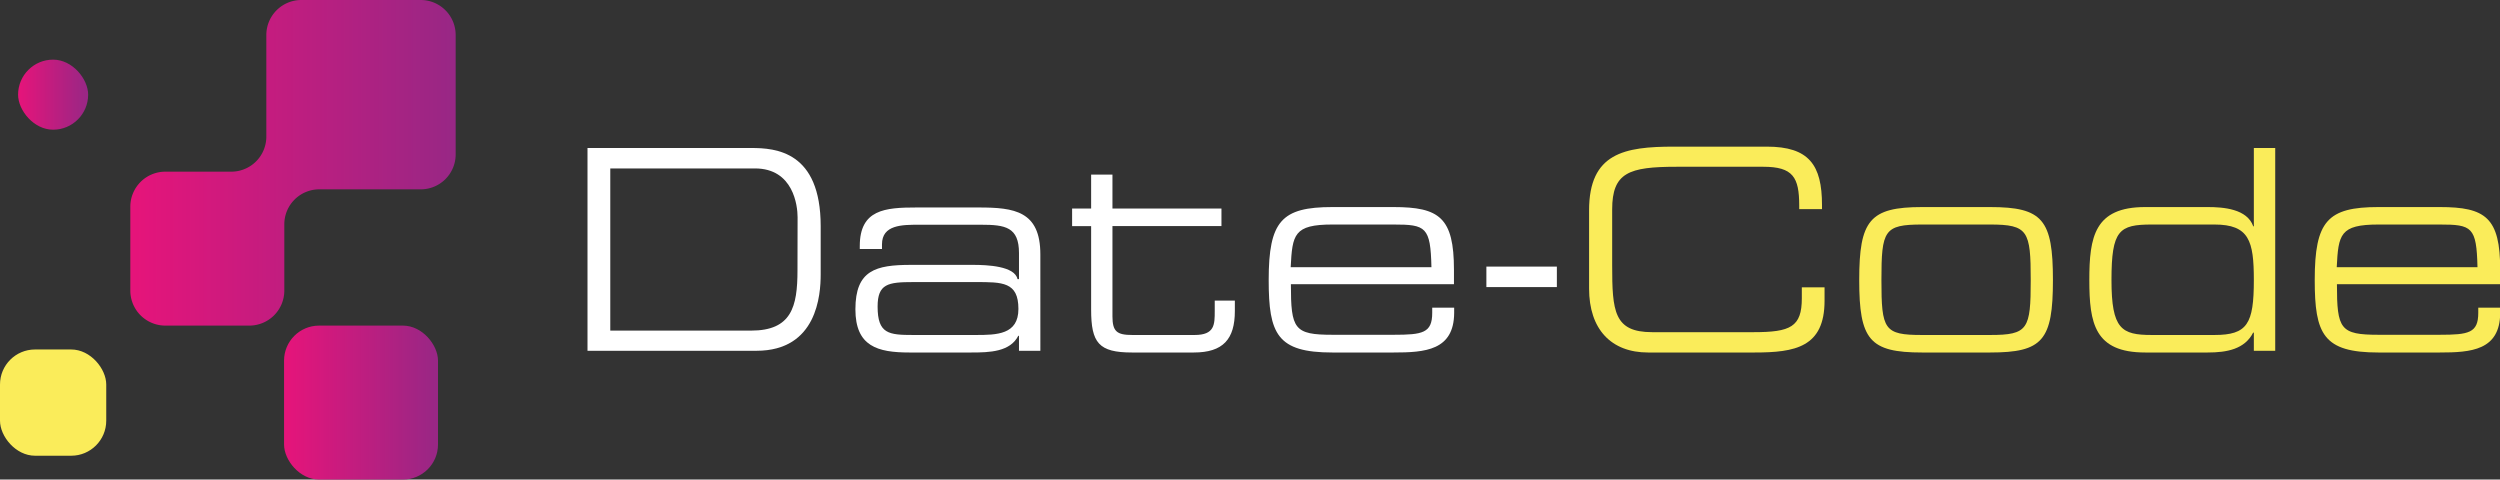
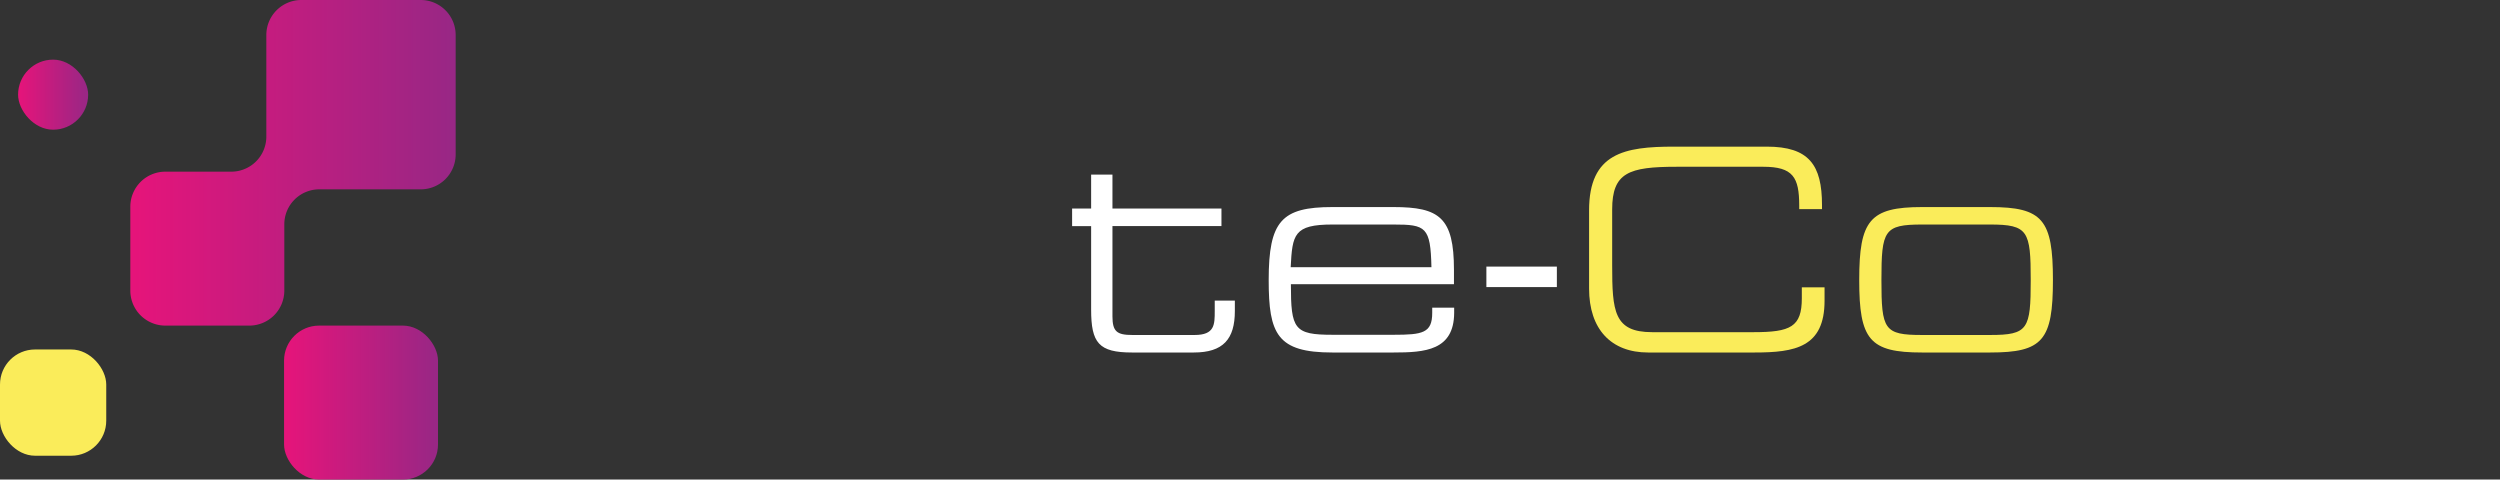
<svg xmlns="http://www.w3.org/2000/svg" xmlns:xlink="http://www.w3.org/1999/xlink" viewBox="0 0 479.57 91.99">
  <rect x="0" y="0" width="479.57" height="91.99" fill="#333333" stroke="none" />
  <defs>
    <style>.cls-1{fill:#fff;}.cls-2{fill:#faec5a;}.cls-3{fill:url(#Безымянный_градиент_4);}.cls-4{fill:url(#Безымянный_градиент_4-2);}.cls-5{fill:url(#Безымянный_градиент_4-3);}</style>
    <linearGradient id="Безымянный_градиент_4" x1="-1277.4" y1="991.66" x2="-1247.87" y2="991.66" gradientTransform="translate(-1193.38 1068.88) rotate(180)" gradientUnits="userSpaceOnUse">
      <stop offset="0" stop-color="#982785" />
      <stop offset="1" stop-color="#e6147a" />
    </linearGradient>
    <linearGradient id="Безымянный_градиент_4-2" x1="-1280.8" y1="1037.66" x2="-1218.34" y2="1037.66" xlink:href="#Безымянный_градиент_4" />
    <linearGradient id="Безымянный_градиент_4-3" x1="-1210.29" y1="1050.72" x2="-1196.85" y2="1050.72" xlink:href="#Безымянный_градиент_4" />
  </defs>
  <g id="Слой_2" data-name="Слой 2">
    <g id="Слой_1-2" data-name="Слой 1">
-       <path class="cls-1" d="M145.1,67.29H112.7V28.39h31.39c4.7,0,13.34.61,13.34,15v9.25C157.43,56.53,156.76,67.29,145.1,67.29ZM153,41.67c0-2.18-.78-9.36-8.18-9.36H117.07V63.42h27c7.79,0,8.91-4.6,8.91-11.55Z" />
-       <path class="cls-1" d="M195.47,67.29v-2.8l-.11-.12c-1.56,3.14-5.55,3.25-9,3.25H174.46c-6.11,0-10.37-1.17-10.37-8.29,0-7.51,3.92-8.52,10.65-8.52h11.94c2.69,0,8,.22,8.51,2.74h.28v-5c0-5-2.63-5.44-7.28-5.44H176.3c-3.24,0-7.11,0-7.11,3.76v.89h-4.26v-.56c0-7,4.82-7.4,10.87-7.4h11.94c6.84,0,11.83.68,11.83,9V67.29Zm-8.34-13.18H175.18c-4.87,0-6.83.34-6.83,4.71,0,5.22,2.13,5.44,6.83,5.44h11.95c4.09,0,8.23-.06,8.23-5C195.36,54.06,192.28,54.11,187.13,54.11Z" />
      <path class="cls-1" d="M229,67.62H217.15c-6.39,0-7.84-1.85-7.84-8.24v-16h-3.65V40h3.65V33.49h4.09V40h20.91v3.37H213.4V60.67c0,2.92.84,3.59,3.81,3.59h11.94c3.87,0,3.87-2,3.87-4.6v-2h3.86v2C236.88,65.05,234.64,67.62,229,67.62Z" />
      <path class="cls-1" d="M267.31,67.62H255.59c-10.59,0-12.22-3.53-12.22-13.9,0-11.32,2.47-14,12.22-14h11.72c8.8,0,11.6,2,11.6,12.06v2.74H247.63c0,8.64.62,9.7,8,9.7h11.72c5.55,0,7.39-.34,7.39-4.2v-1h4.21v1C278.91,67.23,273.36,67.62,267.31,67.62Zm0-24.55H255.59c-7.4,0-7.68,1.91-8,8.19h27C274.42,43.52,273.53,43.07,267.31,43.07Z" />
      <path class="cls-1" d="M285.13,55.07V51.14h13.52v3.93Z" />
      <path class="cls-2" d="M336.56,67.62h-20.4c-7.12,0-11.33-4.48-11.33-12.27v-15c0-11,6.79-12.22,16.26-12.22h17.83c8.12,0,10.59,3.53,10.59,11.21v.78h-4.37v-.67c0-5.44-1.18-7.46-6.9-7.46H321.59c-9.13,0-12.33,1.12-12.33,8.19v10.7c0,8.86.34,12.84,7.68,12.84h19.45c7.07,0,9.25-1,9.25-6.5V55.12H350V57.7C350,66.61,344.35,67.62,336.56,67.62Z" />
      <path class="cls-2" d="M381.76,67.62H368.7c-10.09,0-12.05-2.46-12.05-13.9s2-14,12.05-14h13.06c10.09,0,12.05,2.42,12.05,14S391.85,67.62,381.76,67.62Zm0-24.55H368.7c-7.29,0-7.79,1.12-7.79,10.65s.5,10.54,7.79,10.54h13.06c7.29,0,7.79-1.12,7.79-10.54S389.05,43.07,381.76,43.07Z" />
-       <path class="cls-2" d="M432.35,67.29V63.87l-.11-.11c-1.62,3.25-5.1,3.86-8.74,3.86h-12c-9.7,0-10.71-5.6-10.71-13.9s1-14,10.71-14h12c3,0,7.57.34,8.74,3.7h.11V28.39h4.1v38.9Zm-7.57-24.22h-12c-6.28,0-7.74,1.07-7.74,10.65,0,9.42,1.91,10.54,7.74,10.54h12c6.34,0,7.57-2.13,7.57-10.54C432.35,46.21,431.46,43.07,424.78,43.07Z" />
-       <path class="cls-2" d="M468,67.62H456.25c-10.59,0-12.22-3.53-12.22-13.9,0-11.32,2.46-14,12.22-14H468c8.8,0,11.61,2,11.61,12.06v2.74H448.29c0,8.64.62,9.7,8,9.7H468c5.56,0,7.4-.34,7.4-4.2v-1h4.21v1C479.57,67.23,474,67.62,468,67.62Zm0-24.55H456.25c-7.4,0-7.68,1.91-8,8.19h27C475.08,43.52,474.19,43.07,468,43.07Z" />
      <rect class="cls-3" x="54.49" y="62.46" width="29.53" height="29.53" rx="6.72" />
      <path class="cls-4" d="M61.2,36.32H80.7a6.7,6.7,0,0,0,6.71-6.71V6.72A6.71,6.71,0,0,0,80.7,0H57.81a6.72,6.72,0,0,0-6.72,6.72V26.21a6.72,6.72,0,0,1-6.72,6.72H31.67A6.72,6.72,0,0,0,25,39.64v16.1a6.72,6.72,0,0,0,6.72,6.72h16.1a6.72,6.72,0,0,0,6.72-6.72V43A6.71,6.71,0,0,1,61.2,36.32Z" />
      <rect class="cls-2" y="67.04" width="20.38" height="20.38" rx="6.72" />
      <rect class="cls-5" x="3.47" y="11.44" width="13.44" height="13.44" rx="6.72" />
    </g>
  </g>
</svg>